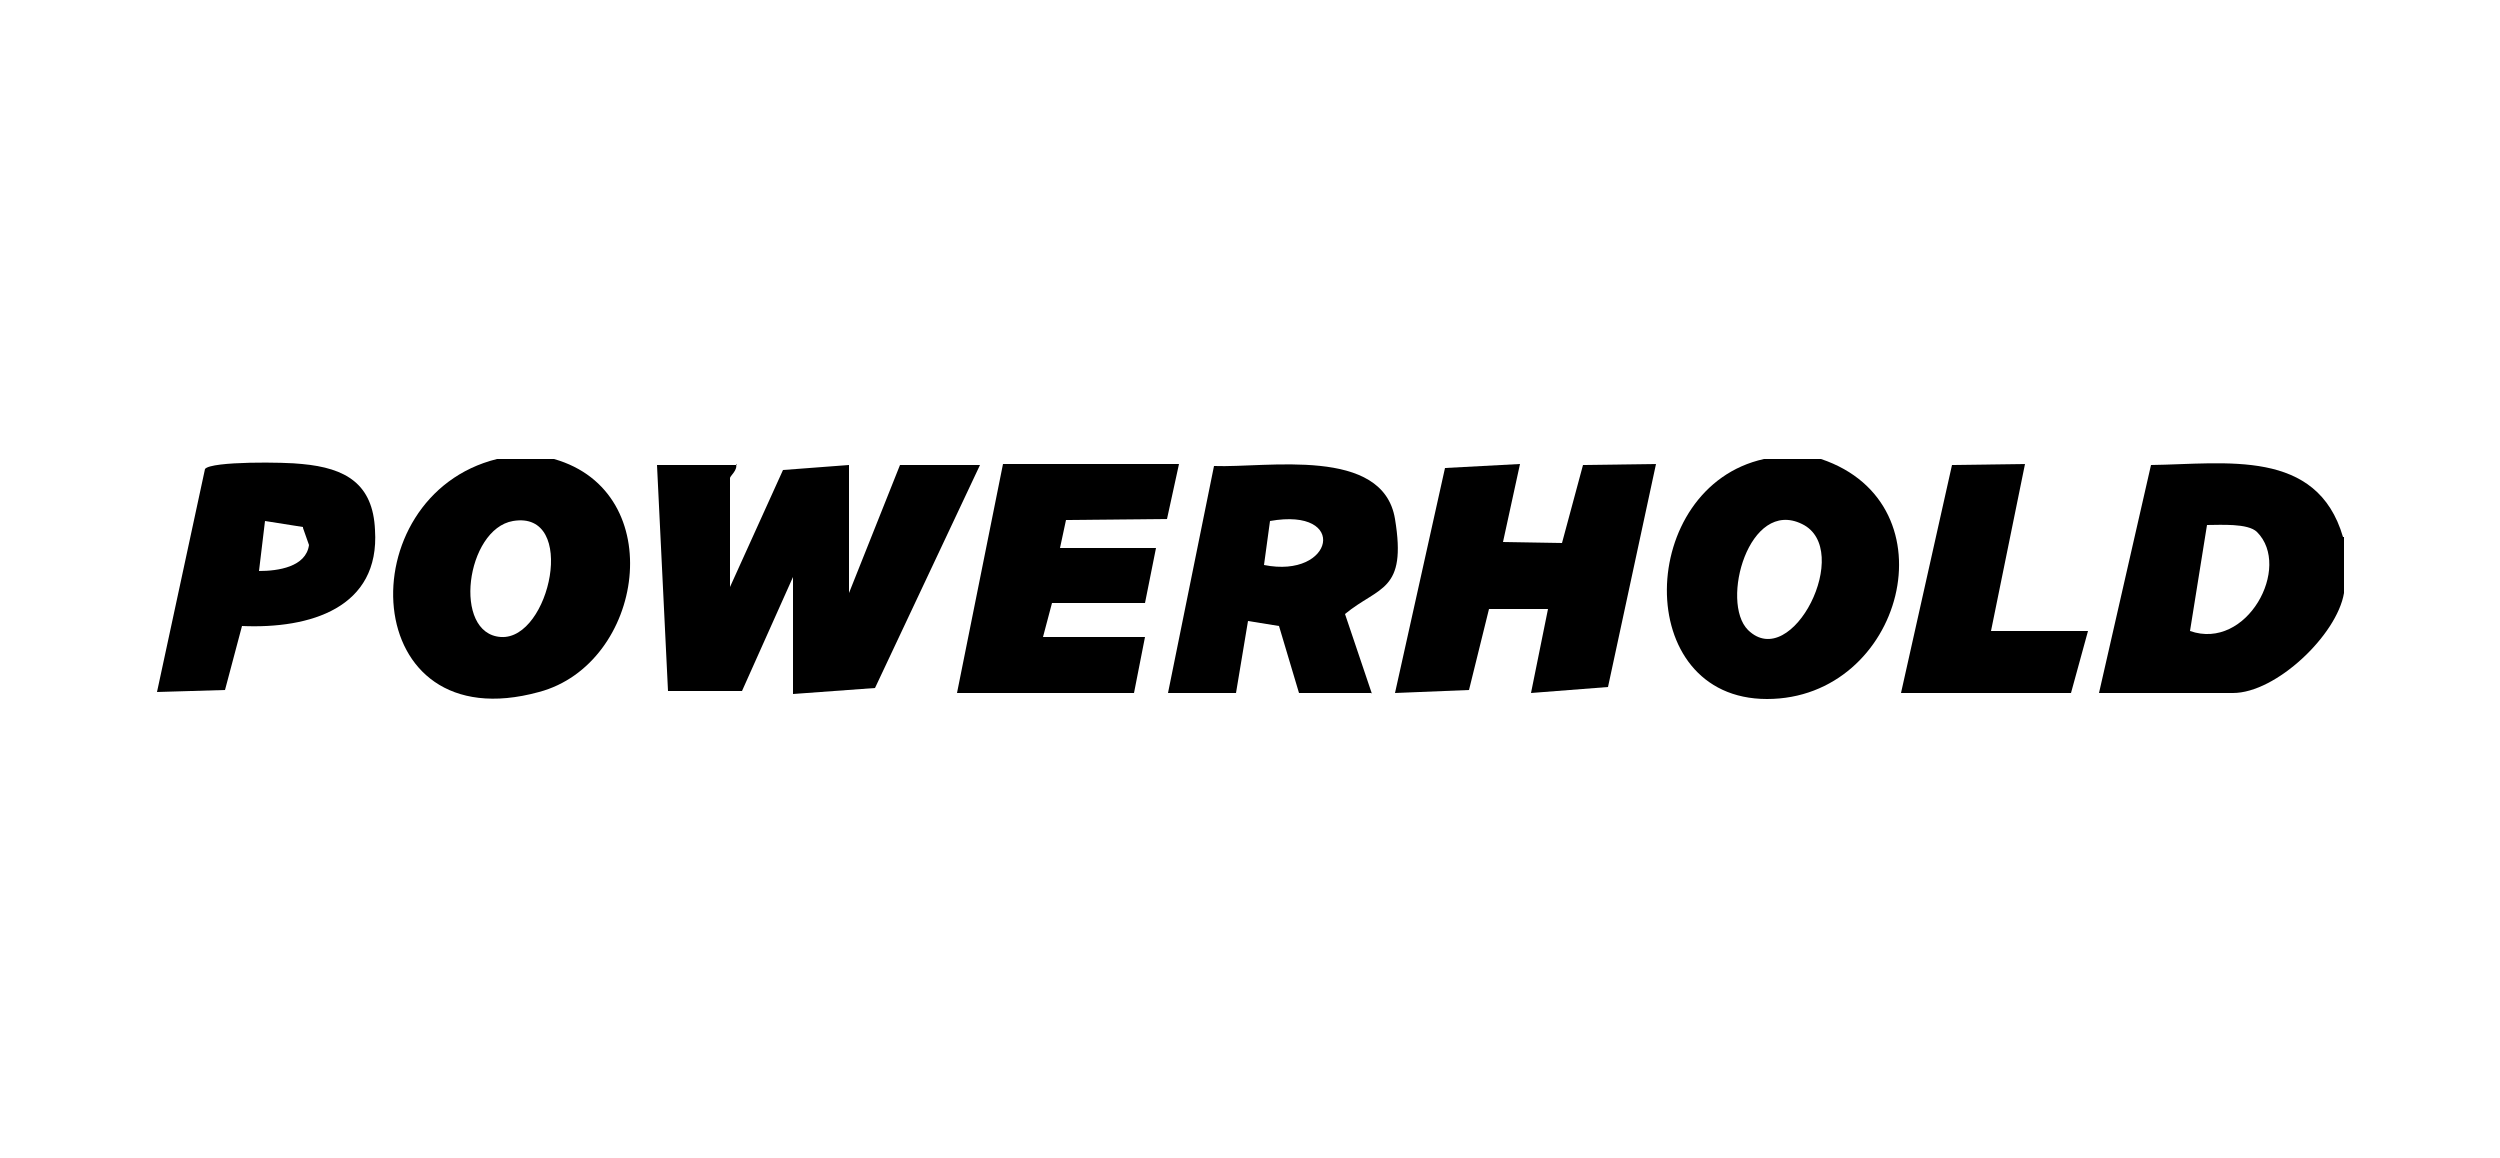
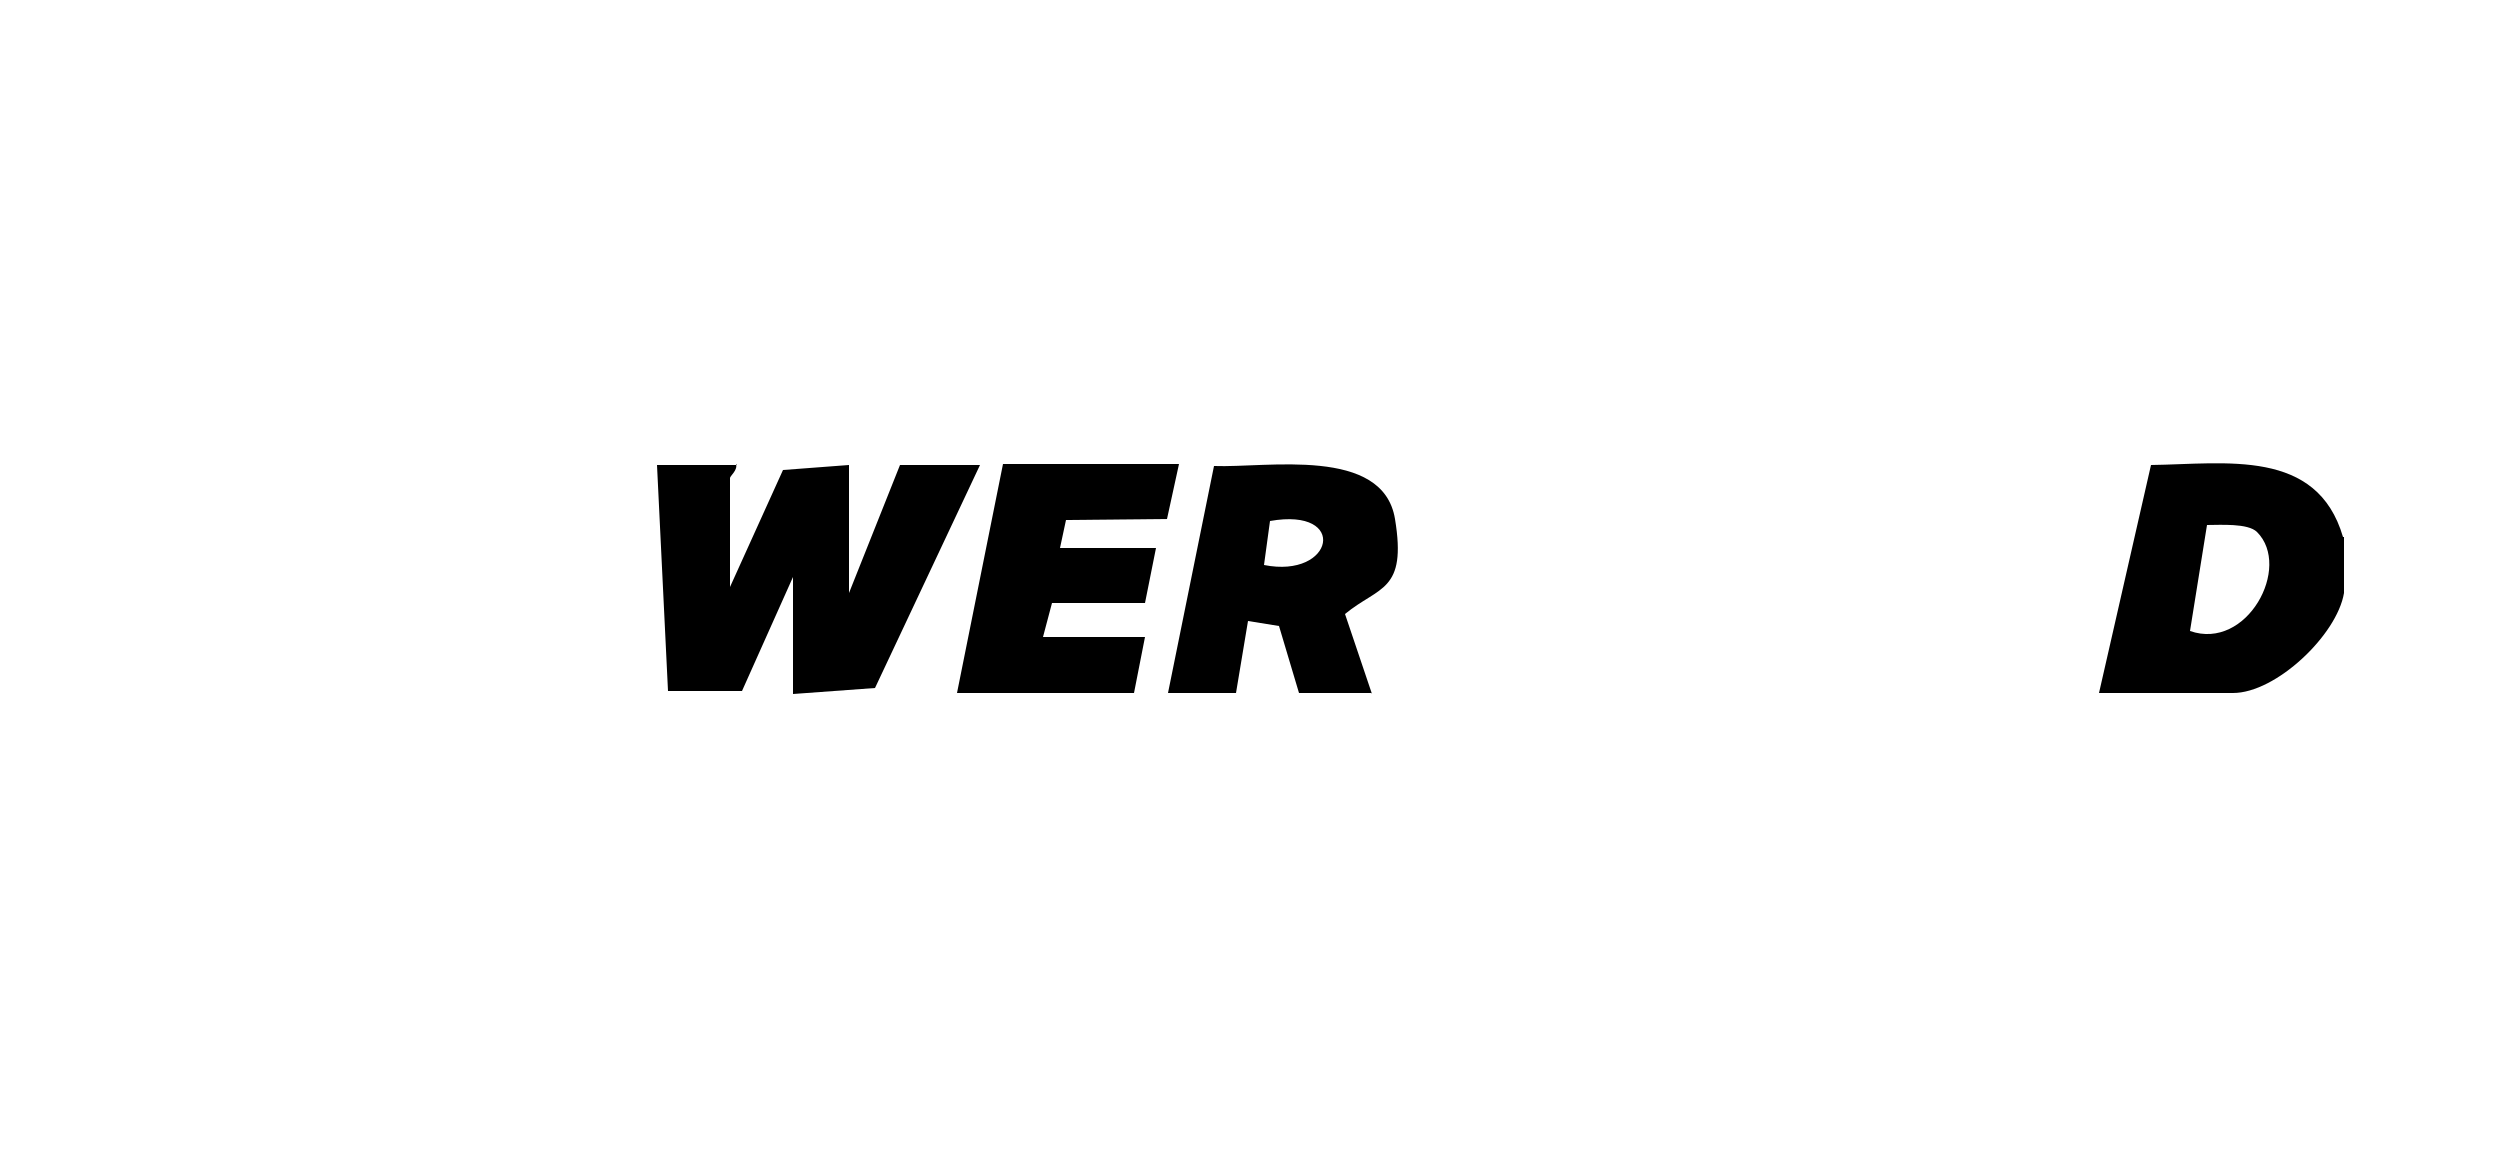
<svg xmlns="http://www.w3.org/2000/svg" id="Layer_1" version="1.1" viewBox="0 0 250 115.8">
  <path d="M234.4,53.7v5.6c-.7,4.2-6.8,10-11.1,10h-13.4l5.2-22.8c7.5-.1,16.6-1.7,19.2,7.2ZM225.7,53.2c-.9-.9-3.7-.7-5-.7l-1.7,10.6c5.7,2,10.2-6.4,6.7-9.9Z" />
-   <path d="M182.1,45.9c13.4,4.5,8.2,24-5.4,24s-13-21.2-.3-24h5.7ZM174.8,63c4.4,4.3,10.6-8.1,5.4-10.6-5.3-2.6-8.2,7.8-5.4,10.6Z" />
-   <path d="M55.4,45.9c11.6,3.3,9,20.5-1.5,23.3-18.2,5-19.1-19.6-4.2-23.3h5.7ZM51.3,52.1c-4.7.8-6.1,11.3-1.2,11.6s7.7-12.7,1.2-11.6Z" />
  <path d="M73.6,46.4c.2.6-.6,1.2-.6,1.4v10.9l5.3-11.7,6.6-.5v12.8l5.1-12.8h8l-10.5,22.3-8.2.6v-11.7l-5.1,11.4h-7.4s-1.1-22.6-1.1-22.6h8Z" />
-   <polygon points="152 46.4 150.3 54.2 156.2 54.3 158.3 46.5 165.6 46.4 160.8 68.7 153.1 69.3 154.8 60.9 148.9 60.9 146.9 69 139.5 69.3 144.5 46.8 152 46.4" />
  <path d="M137.2,69.3h-7.3c0,0-2-6.7-2-6.7l-3.1-.5-1.2,7.2h-6.8c0,0,4.6-22.7,4.6-22.7,5.3.2,16.9-2,18.1,5.3s-1.6,6.7-5,9.5l2.7,8ZM126.4,56.5c7,1.4,8.5-5.8.6-4.4l-.6,4.4Z" />
  <polygon points="117.9 46.4 116.7 51.9 106.6 52 106 54.8 115.6 54.8 114.5 60.3 105.2 60.3 104.3 63.7 114.5 63.7 113.4 69.3 95.7 69.3 100.3 46.4 117.9 46.4" />
-   <path d="M24.2,62.6l-1.7,6.4-6.8.2,4.8-22.3c.6-.8,8.1-.7,9.7-.5,4.4.4,7.1,2,7.3,6.6.5,7.8-6.5,9.9-13.3,9.6ZM30.3,52.7l-3.8-.6-.6,5c1.9,0,4.7-.4,5-2.6l-.6-1.7Z" />
-   <polygon points="190.1 69.3 195.2 46.5 202.5 46.4 199.1 63.1 208.8 63.1 207.1 69.3 190.1 69.3" />
</svg>